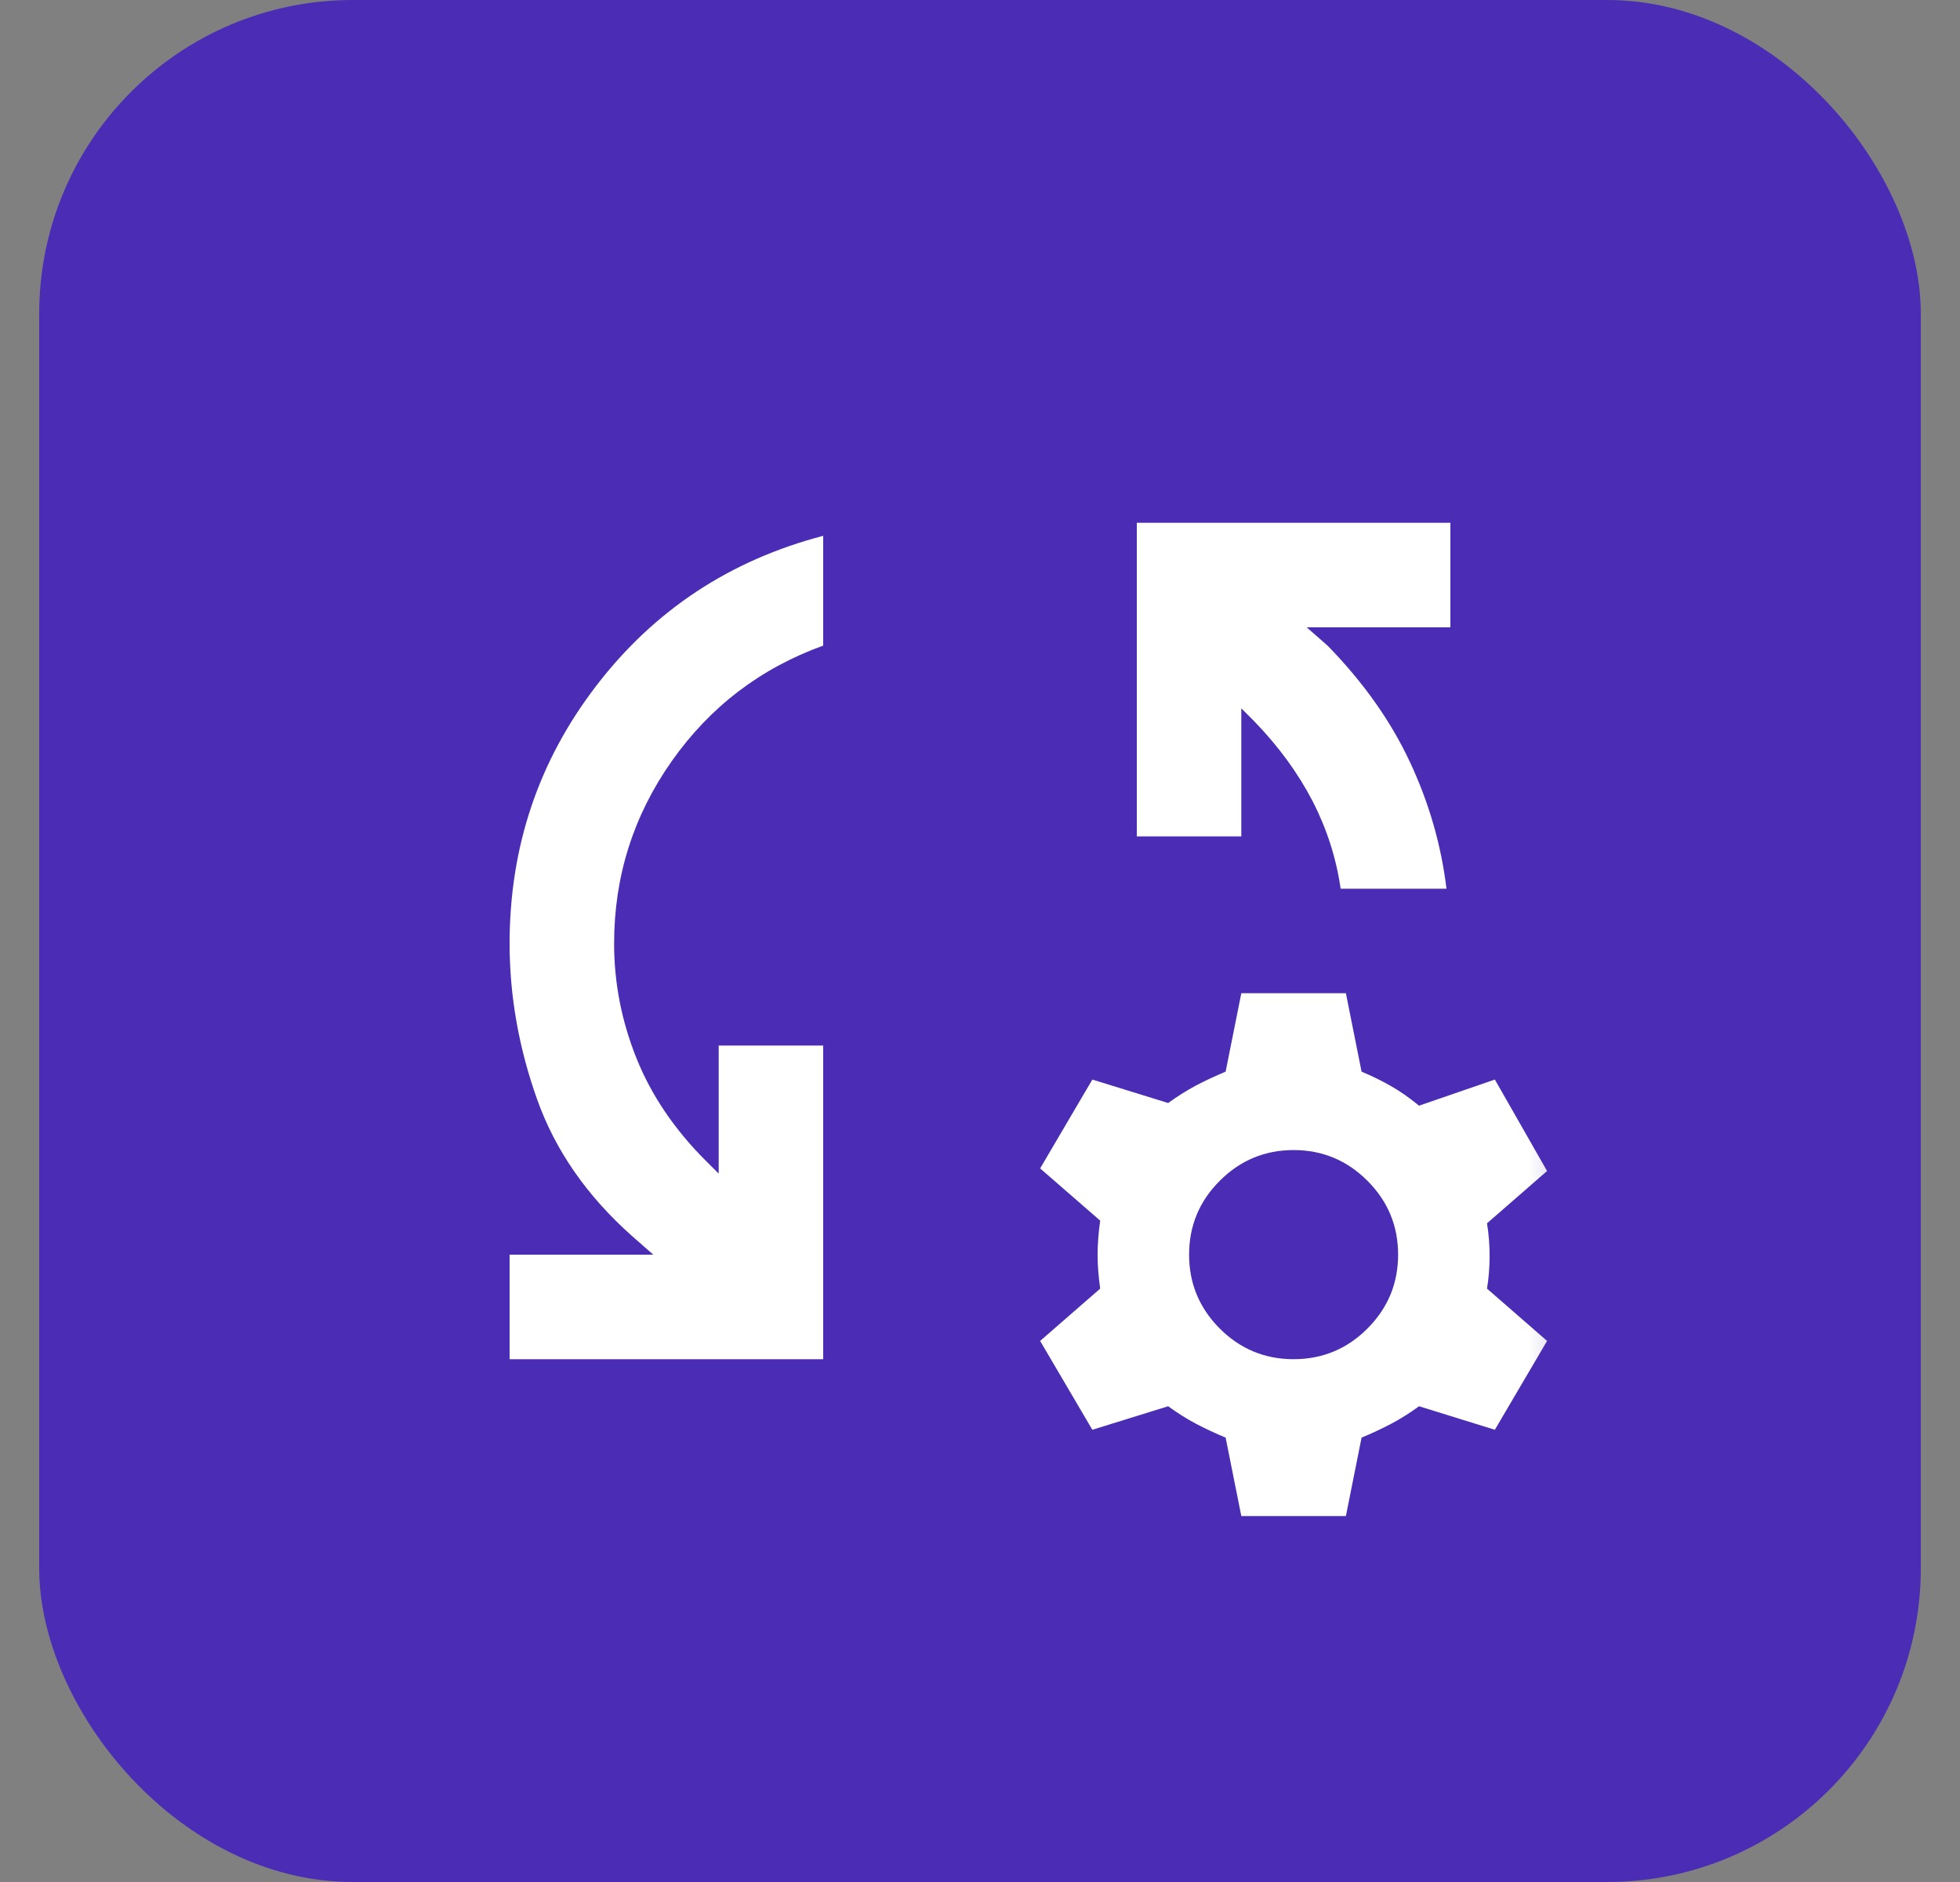
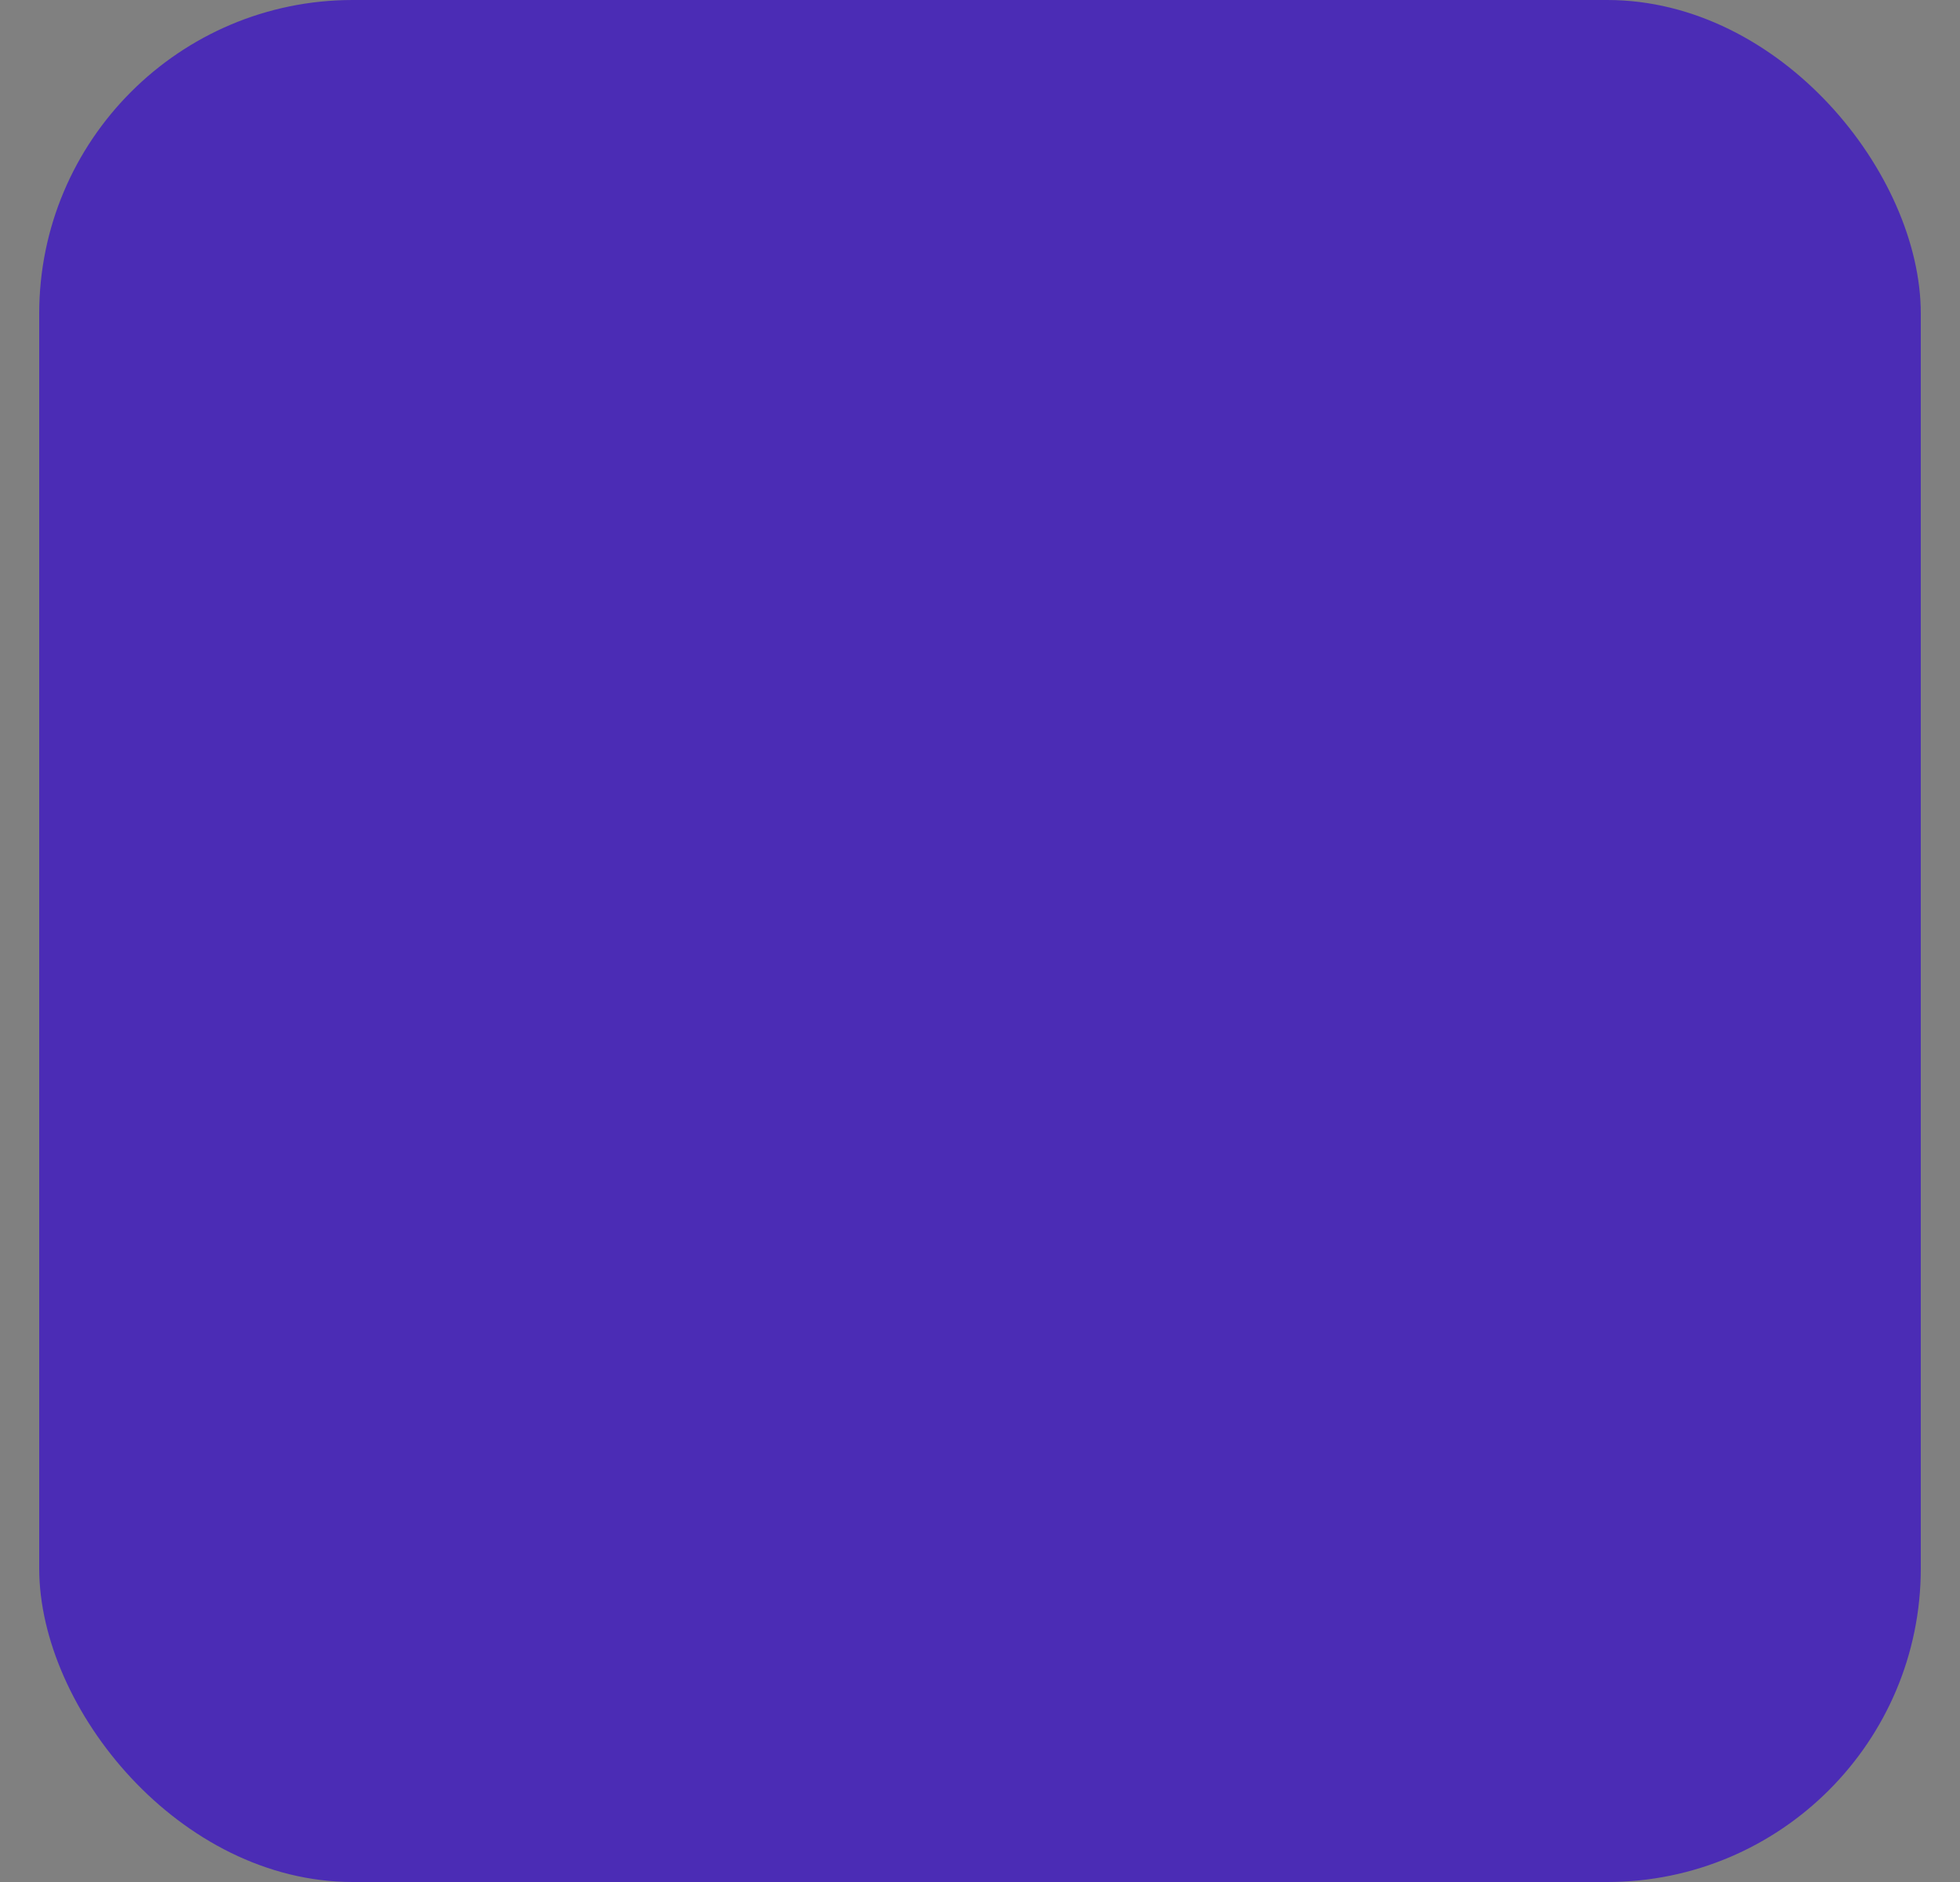
<svg xmlns="http://www.w3.org/2000/svg" width="25" height="24" viewBox="0 0 25 24" fill="none">
  <rect x="0" y="0" width="25" height="24" fill="#808080" stroke="none" />
  <rect x="0.5" width="24" height="24" rx="4" fill="#4B2CB5" />
  <mask id="mask0_502_1040" style="mask-type:alpha" maskUnits="userSpaceOnUse" x="4" y="4" width="17" height="16">
    <rect x="4.5" y="4" width="16" height="16" fill="#D9D9D9" />
  </mask>
  <g mask="url(#mask0_502_1040)">
-     <path d="M6.5 17.333V16H8.333L8.067 15.767C7.489 15.255 7.083 14.672 6.85 14.017C6.617 13.361 6.5 12.7 6.5 12.033C6.5 10.8 6.869 9.703 7.608 8.742C8.347 7.78 9.311 7.144 10.5 6.833V8.233C9.7 8.522 9.056 9.014 8.567 9.708C8.078 10.403 7.833 11.178 7.833 12.033C7.833 12.533 7.928 13.019 8.117 13.492C8.306 13.964 8.6 14.4 9 14.8L9.167 14.966V13.333H10.5V17.333H6.5ZM18.45 11.333H17.1C17.044 10.944 16.925 10.572 16.742 10.216C16.558 9.861 16.311 9.522 16 9.2L15.833 9.033V10.666H14.5V6.667H18.5V8H16.667L16.933 8.233C17.389 8.7 17.739 9.194 17.983 9.716C18.228 10.239 18.383 10.778 18.45 11.333ZM15.833 19.333L15.633 18.333C15.5 18.278 15.375 18.219 15.258 18.158C15.142 18.097 15.022 18.022 14.9 17.933L13.933 18.233L13.267 17.1L14.033 16.433C14.011 16.278 14 16.133 14 16C14 15.867 14.011 15.722 14.033 15.566L13.267 14.9L13.933 13.767L14.9 14.066C15.022 13.978 15.142 13.903 15.258 13.841C15.375 13.78 15.5 13.722 15.633 13.666L15.833 12.666H17.167L17.367 13.666C17.5 13.722 17.625 13.783 17.742 13.85C17.858 13.916 17.978 14 18.1 14.1L19.067 13.767L19.733 14.933L18.967 15.6C18.989 15.733 19 15.872 19 16.017C19 16.161 18.989 16.3 18.967 16.433L19.733 17.1L19.067 18.233L18.1 17.933C17.978 18.022 17.858 18.097 17.742 18.158C17.625 18.219 17.5 18.278 17.367 18.333L17.167 19.333H15.833ZM16.5 17.333C16.867 17.333 17.181 17.203 17.442 16.942C17.703 16.68 17.833 16.366 17.833 16C17.833 15.633 17.703 15.319 17.442 15.058C17.181 14.797 16.867 14.666 16.5 14.666C16.133 14.666 15.819 14.797 15.558 15.058C15.297 15.319 15.167 15.633 15.167 16C15.167 16.366 15.297 16.68 15.558 16.942C15.819 17.203 16.133 17.333 16.5 17.333Z" fill="white" />
-   </g>
+     </g>
</svg>